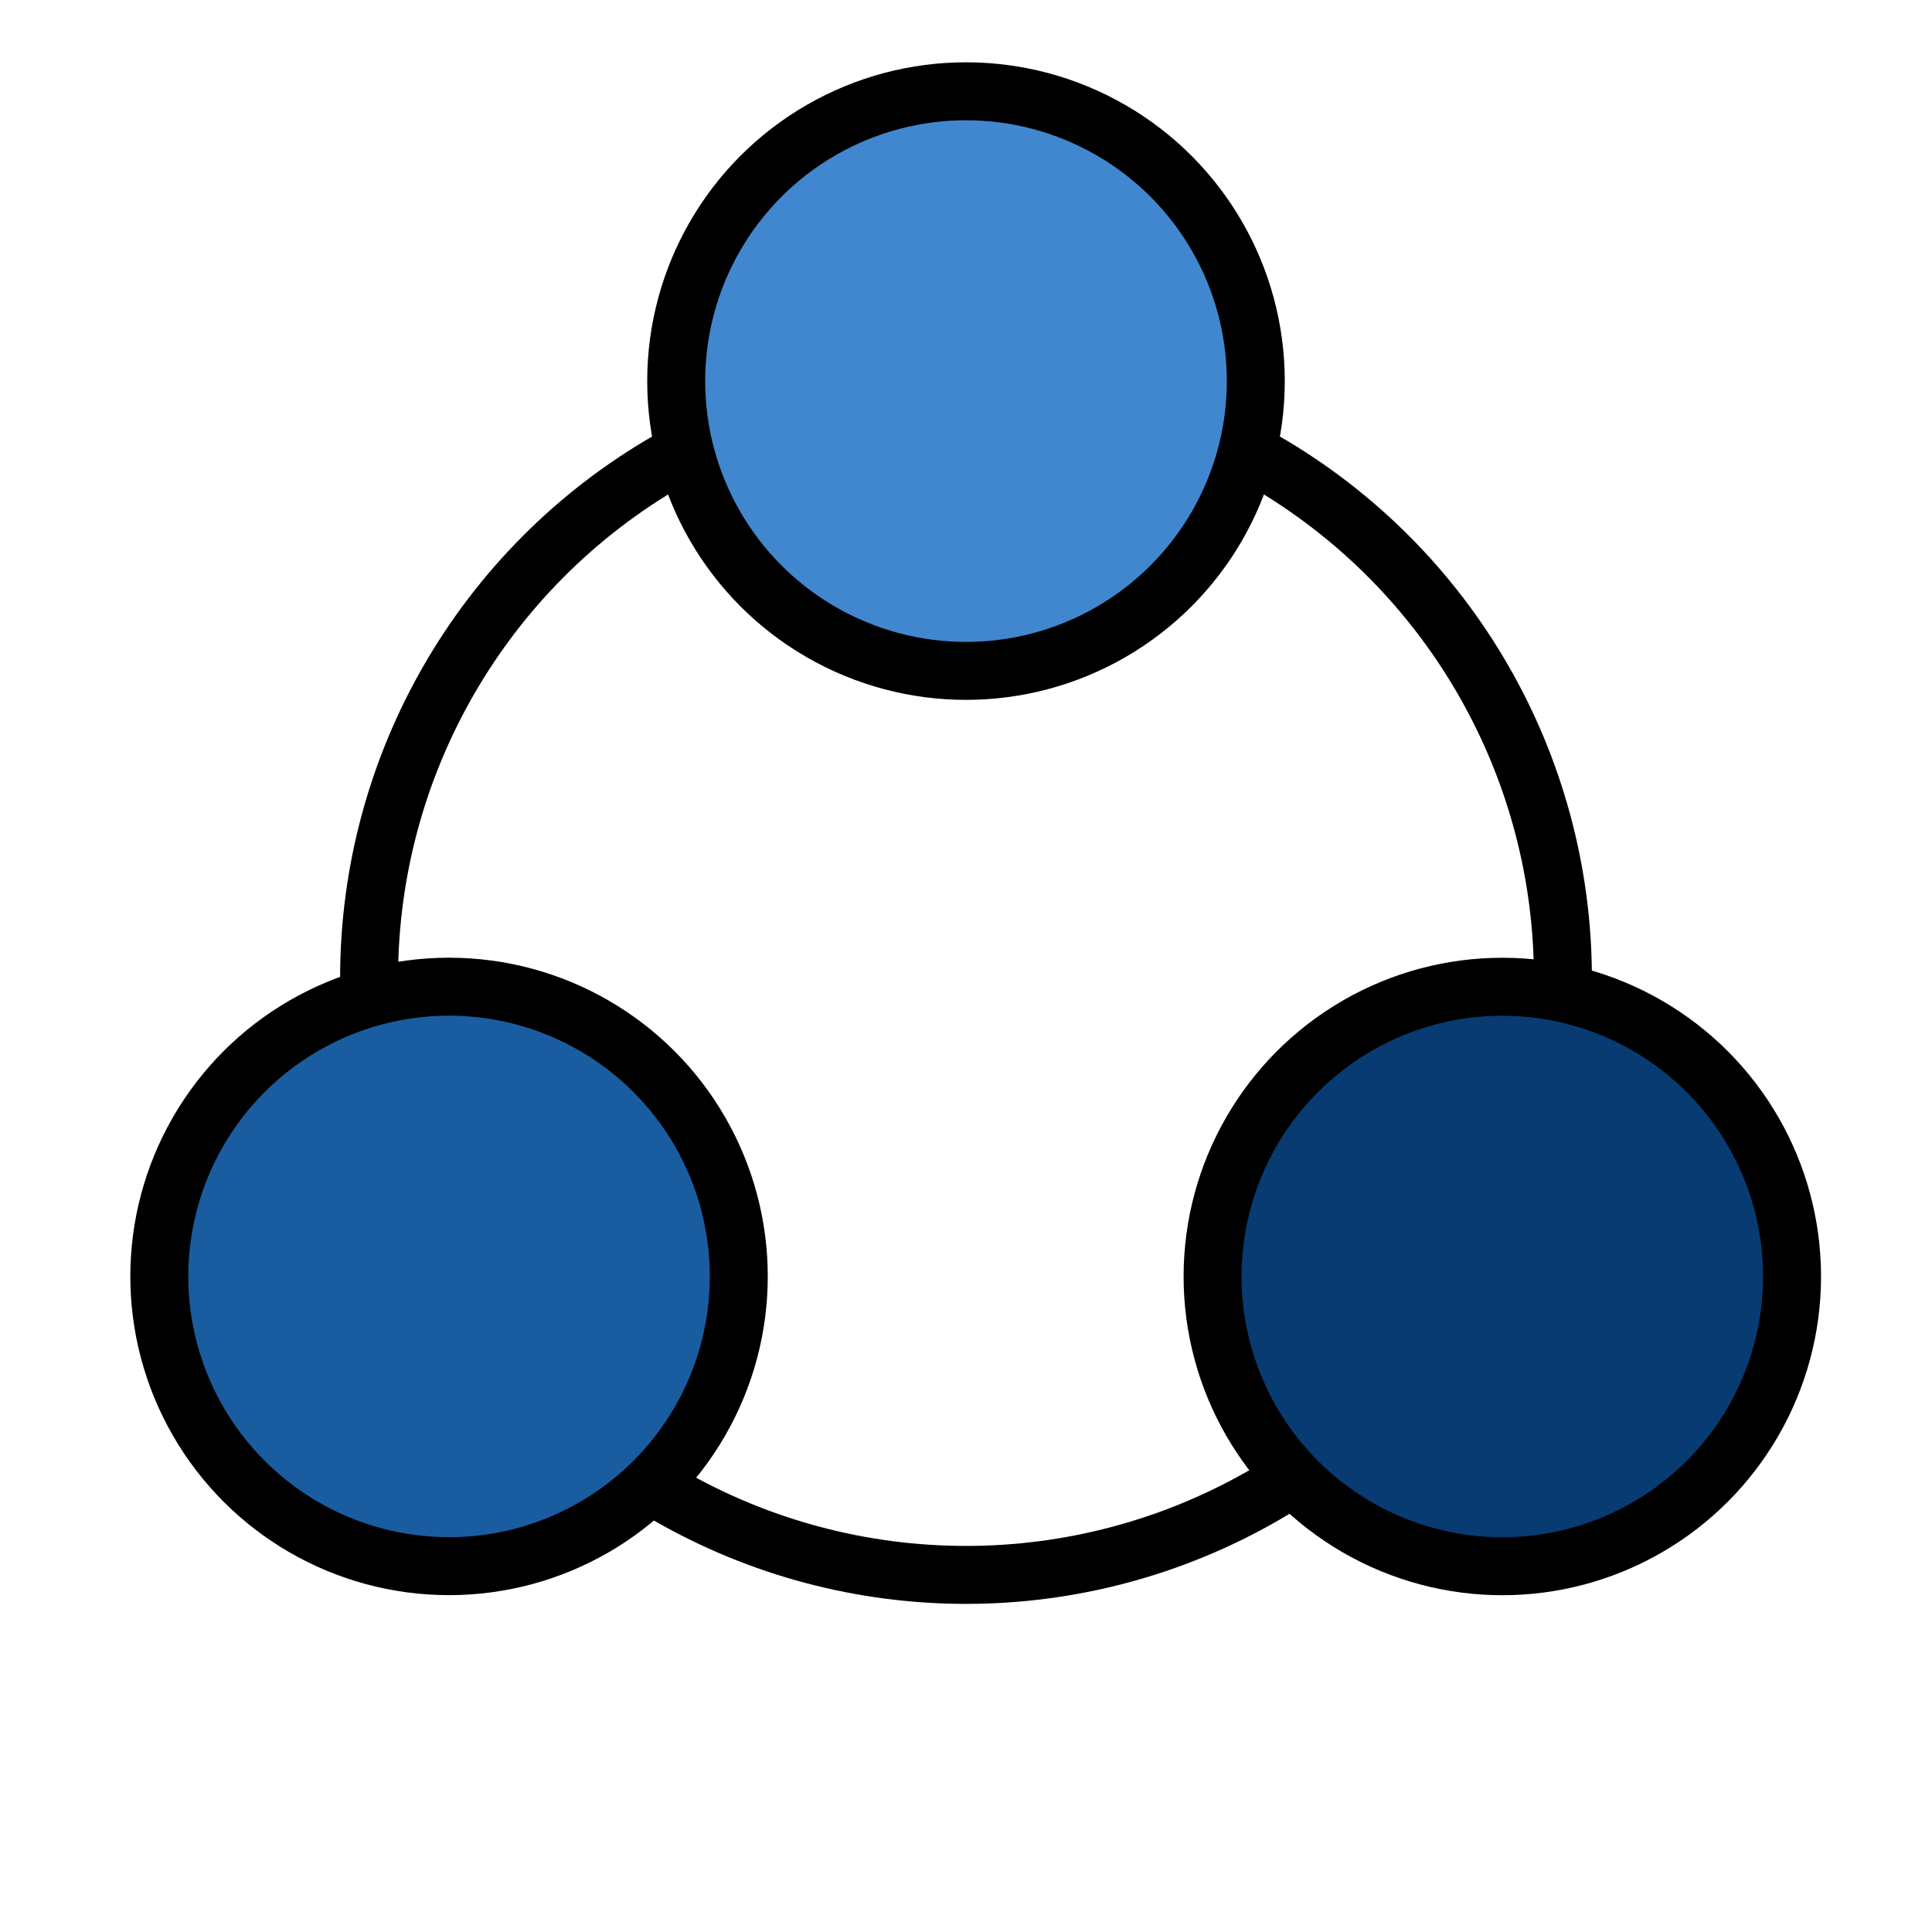
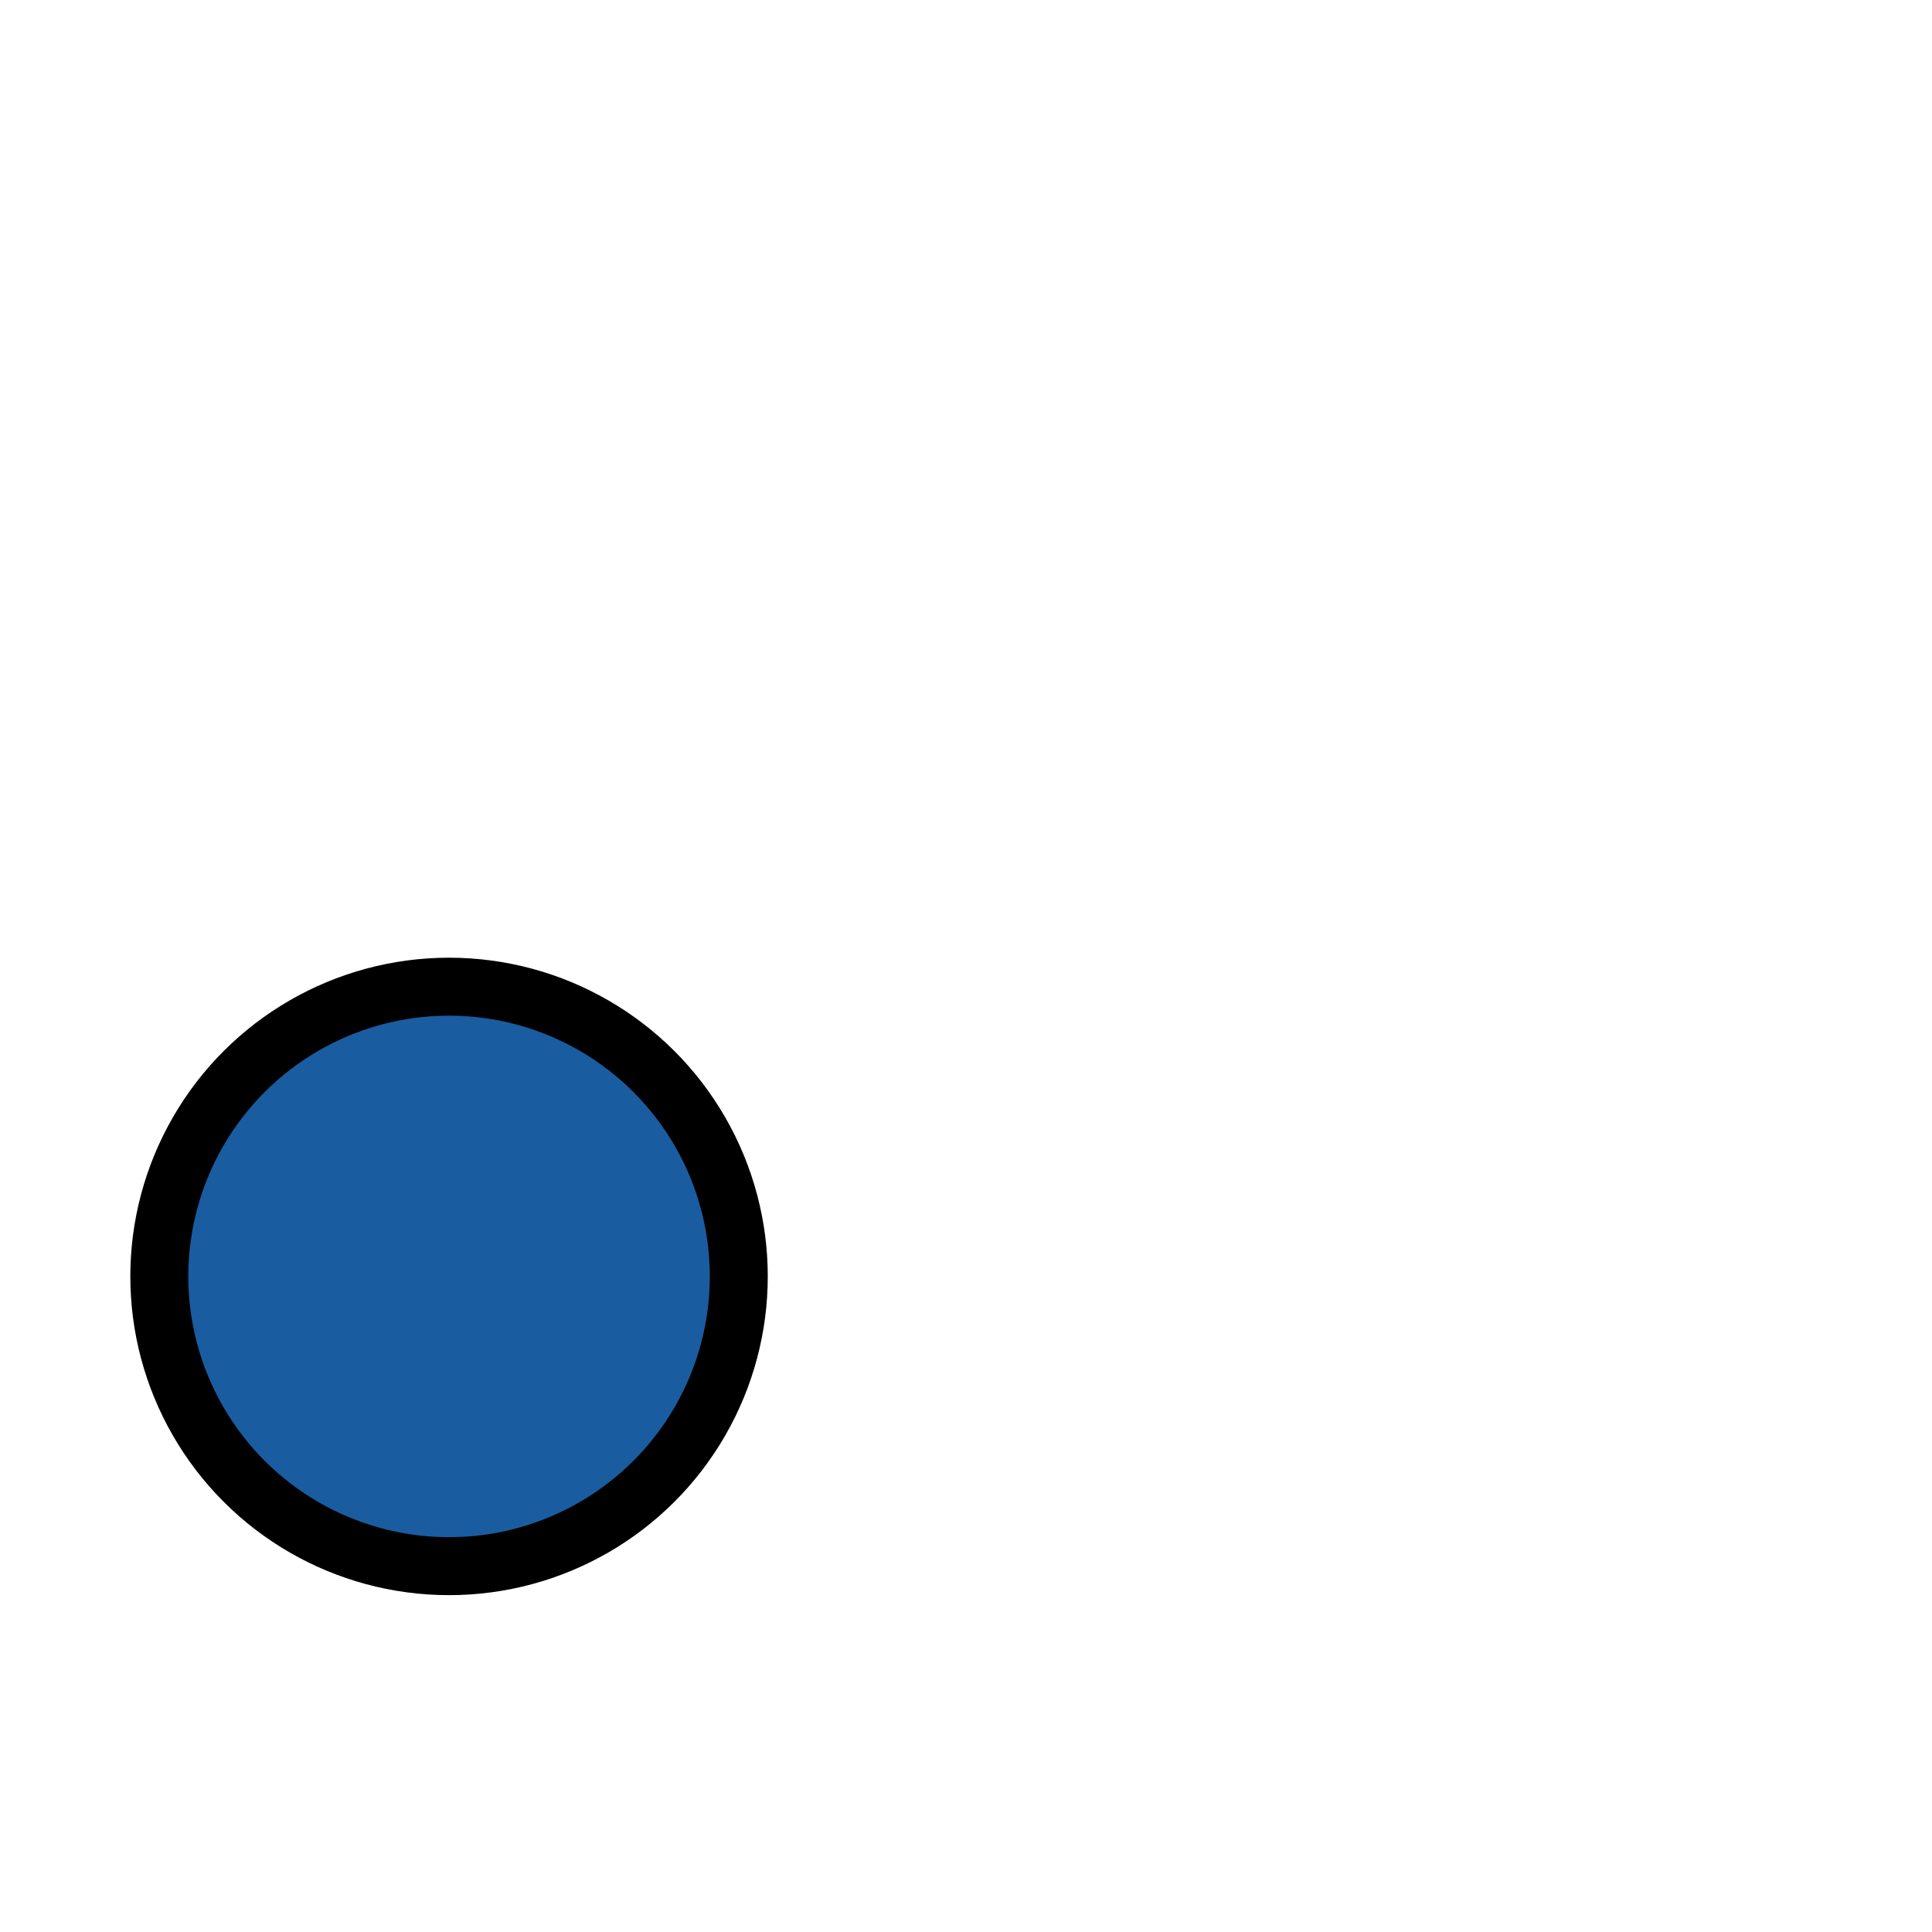
<svg xmlns="http://www.w3.org/2000/svg" viewBox="0 0 100 100" style="height: 100%; width: 100%; background: rgba(241, 242, 243,0);" width="194px" height="194px">
  <g class="ldl-scale" style="transform-origin: 50% 50%; transform: rotate(0deg) scale(1, 1);">
    <g class="ldl-ani" style="transform-origin: 50px 50px; transform: rotate(0deg); animation: 2.326s linear 0s infinite normal forwards running spin-787611f0-3e37-495b-83df-60ad37ee6362;">
      <g class="ldl-layer">
        <g class="ldl-ani" style="transform-origin: 50px 50px;">
-           <circle stroke-miterlimit="10" stroke-width="3" stroke="#e0e0e0" fill="none" r="30.896" cy="50.621" cx="50" style="stroke: rgb(0, 0, 0);" />
-         </g>
+           </g>
      </g>
      <g class="ldl-layer">
        <g class="ldl-ani" style="transform-origin: 50px 50px;">
-           <circle stroke-miterlimit="10" stroke-width="3" stroke="#e0e0e0" fill="#f47e60" r="15" cy="19.725" cx="50" style="stroke: rgb(0, 0, 0); fill: rgb(65, 135, 207);" />
-         </g>
+           </g>
      </g>
      <g class="ldl-layer">
        <g class="ldl-ani" style="transform-origin: 50px 50px;">
          <circle r="14.997" stroke-miterlimit="10" stroke-width="3" stroke="#e0e0e0" fill="#f8b26a" cy="66.069" cx="23.243" transform="rotate(-30 23.24 66.069)" style="stroke: rgb(0, 0, 0); fill: rgb(26, 92, 160);" />
        </g>
      </g>
      <g class="ldl-layer">
        <g class="ldl-ani" style="transform-origin: 50px 50px;">
-           <circle r="14.997" stroke-miterlimit="10" stroke-width="3" stroke="#e0e0e0" fill="#e15b64" cy="66.069" cx="77.761" transform="rotate(-60 77.762 66.071)" style="stroke: rgb(0, 0, 0); fill: rgb(7, 59, 113);" />
-         </g>
+           </g>
      </g>
    </g>
  </g>
</svg>